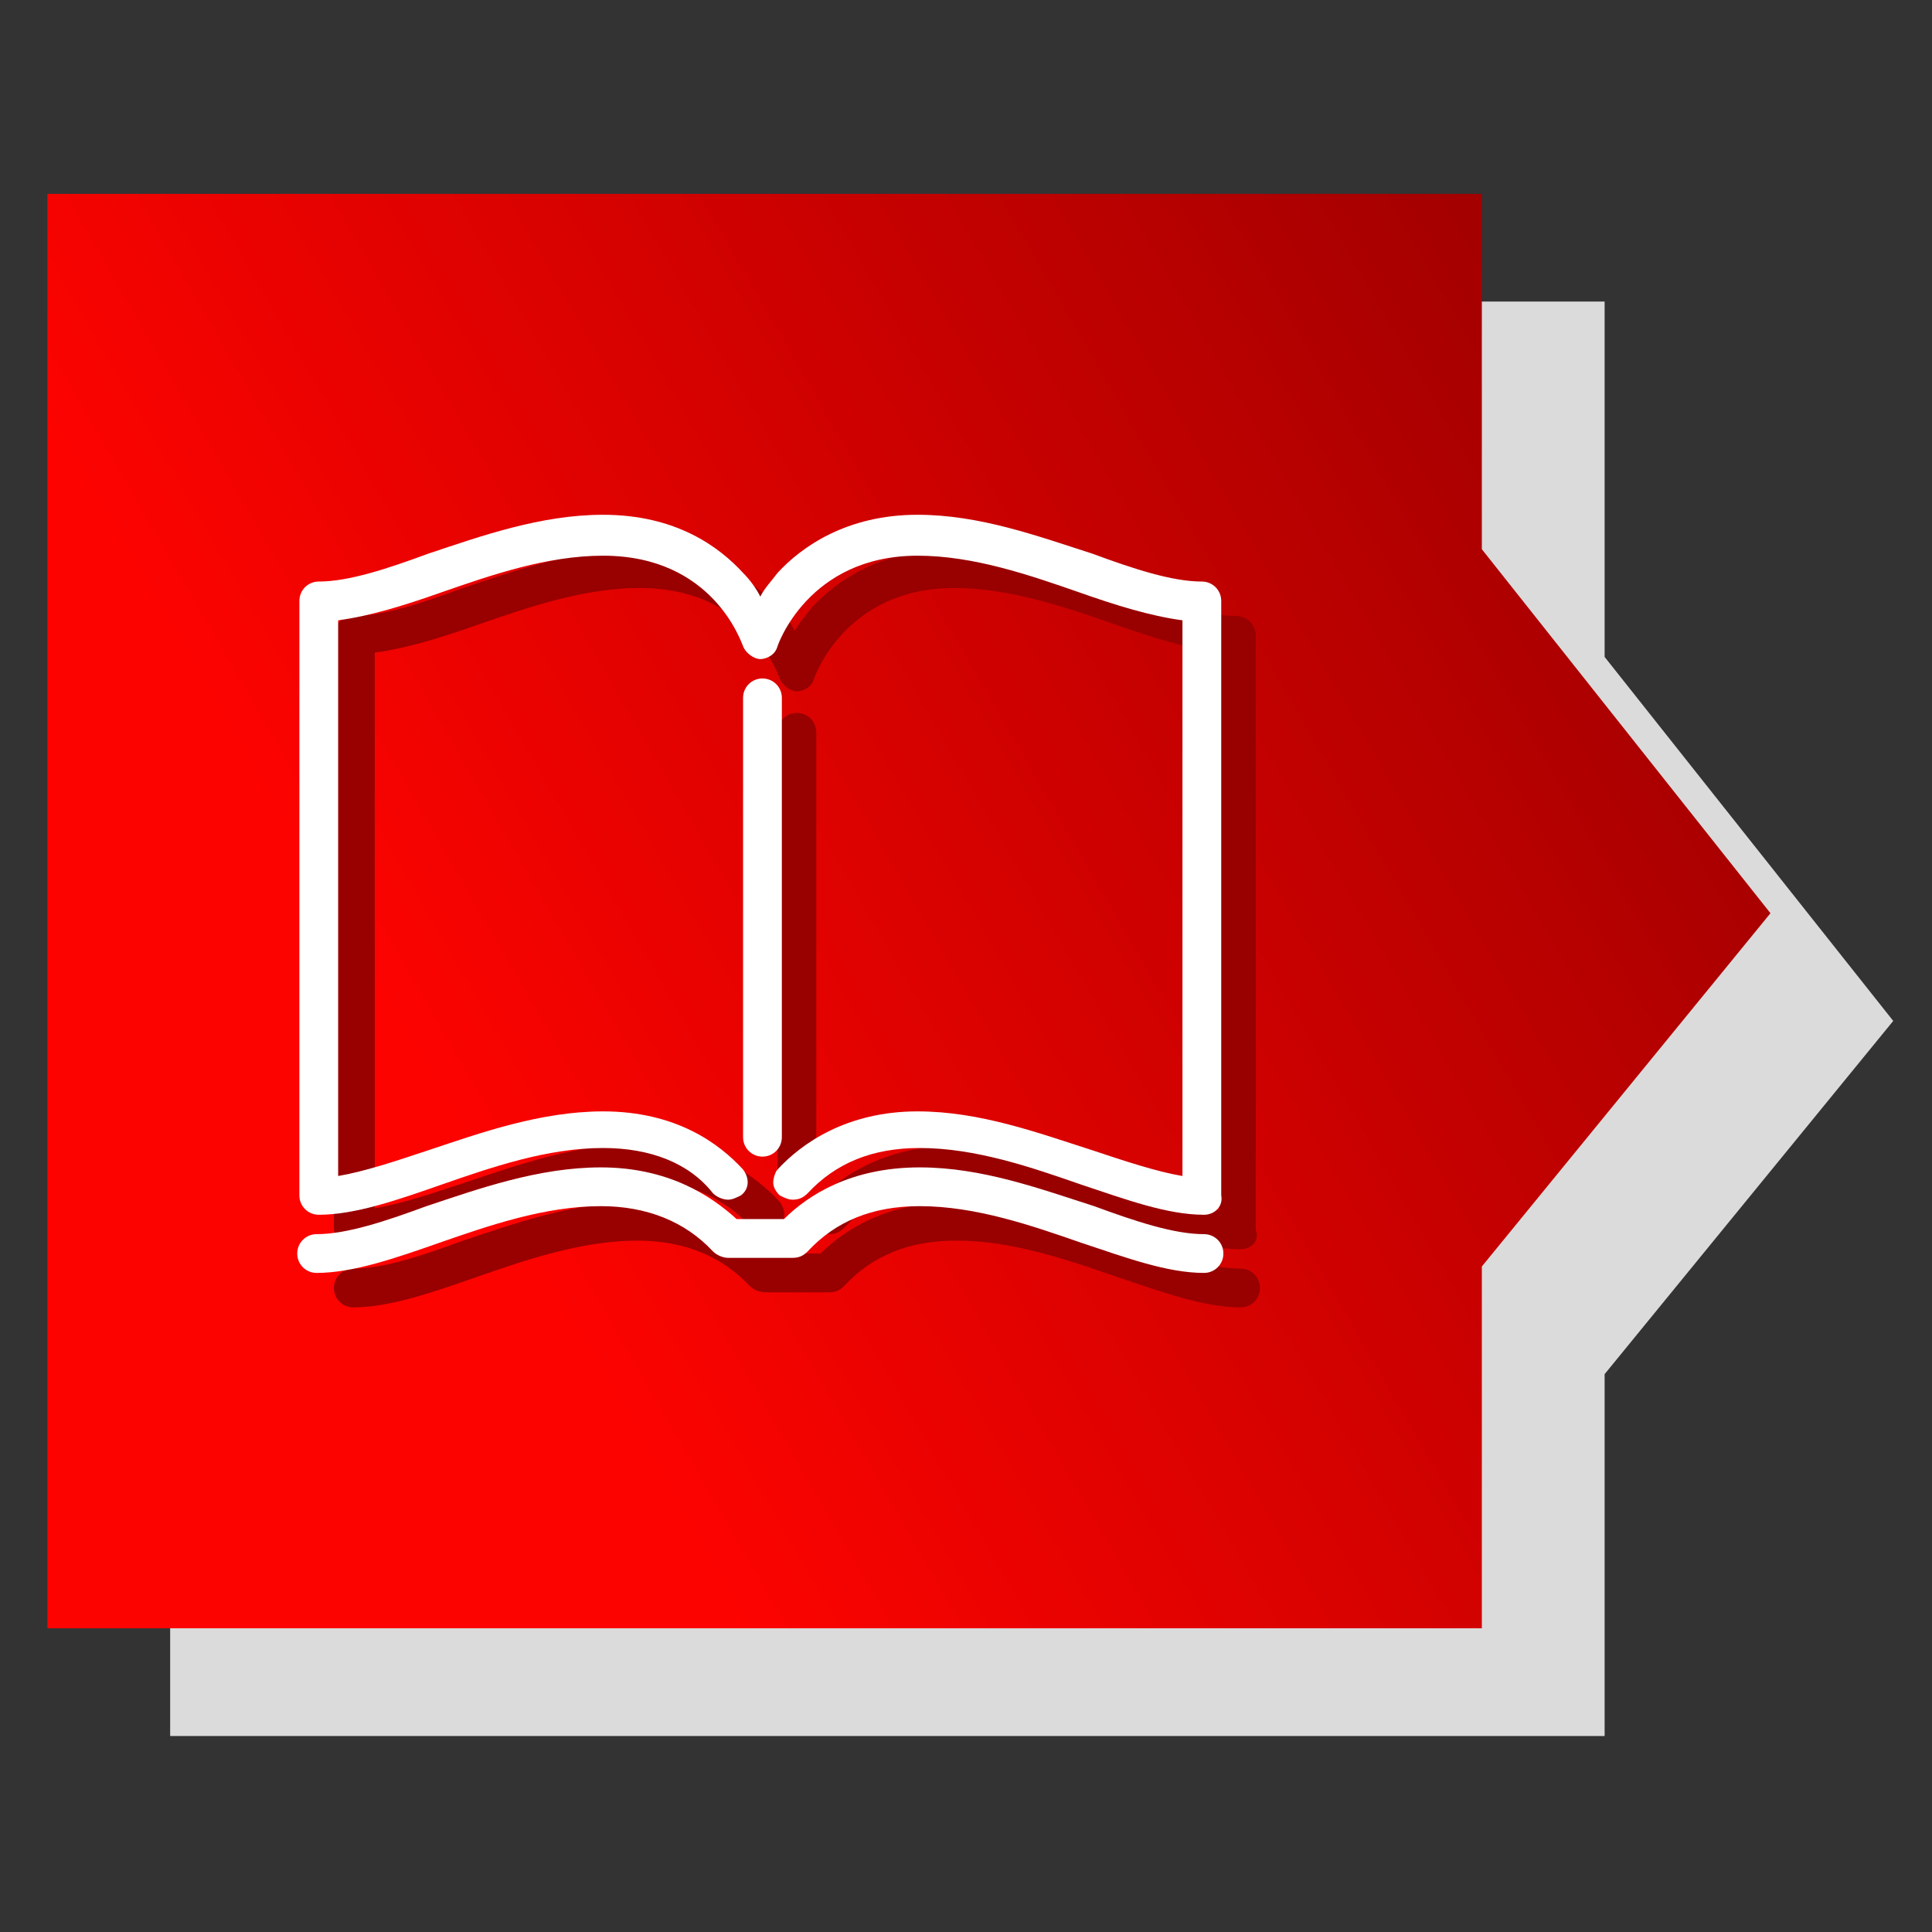
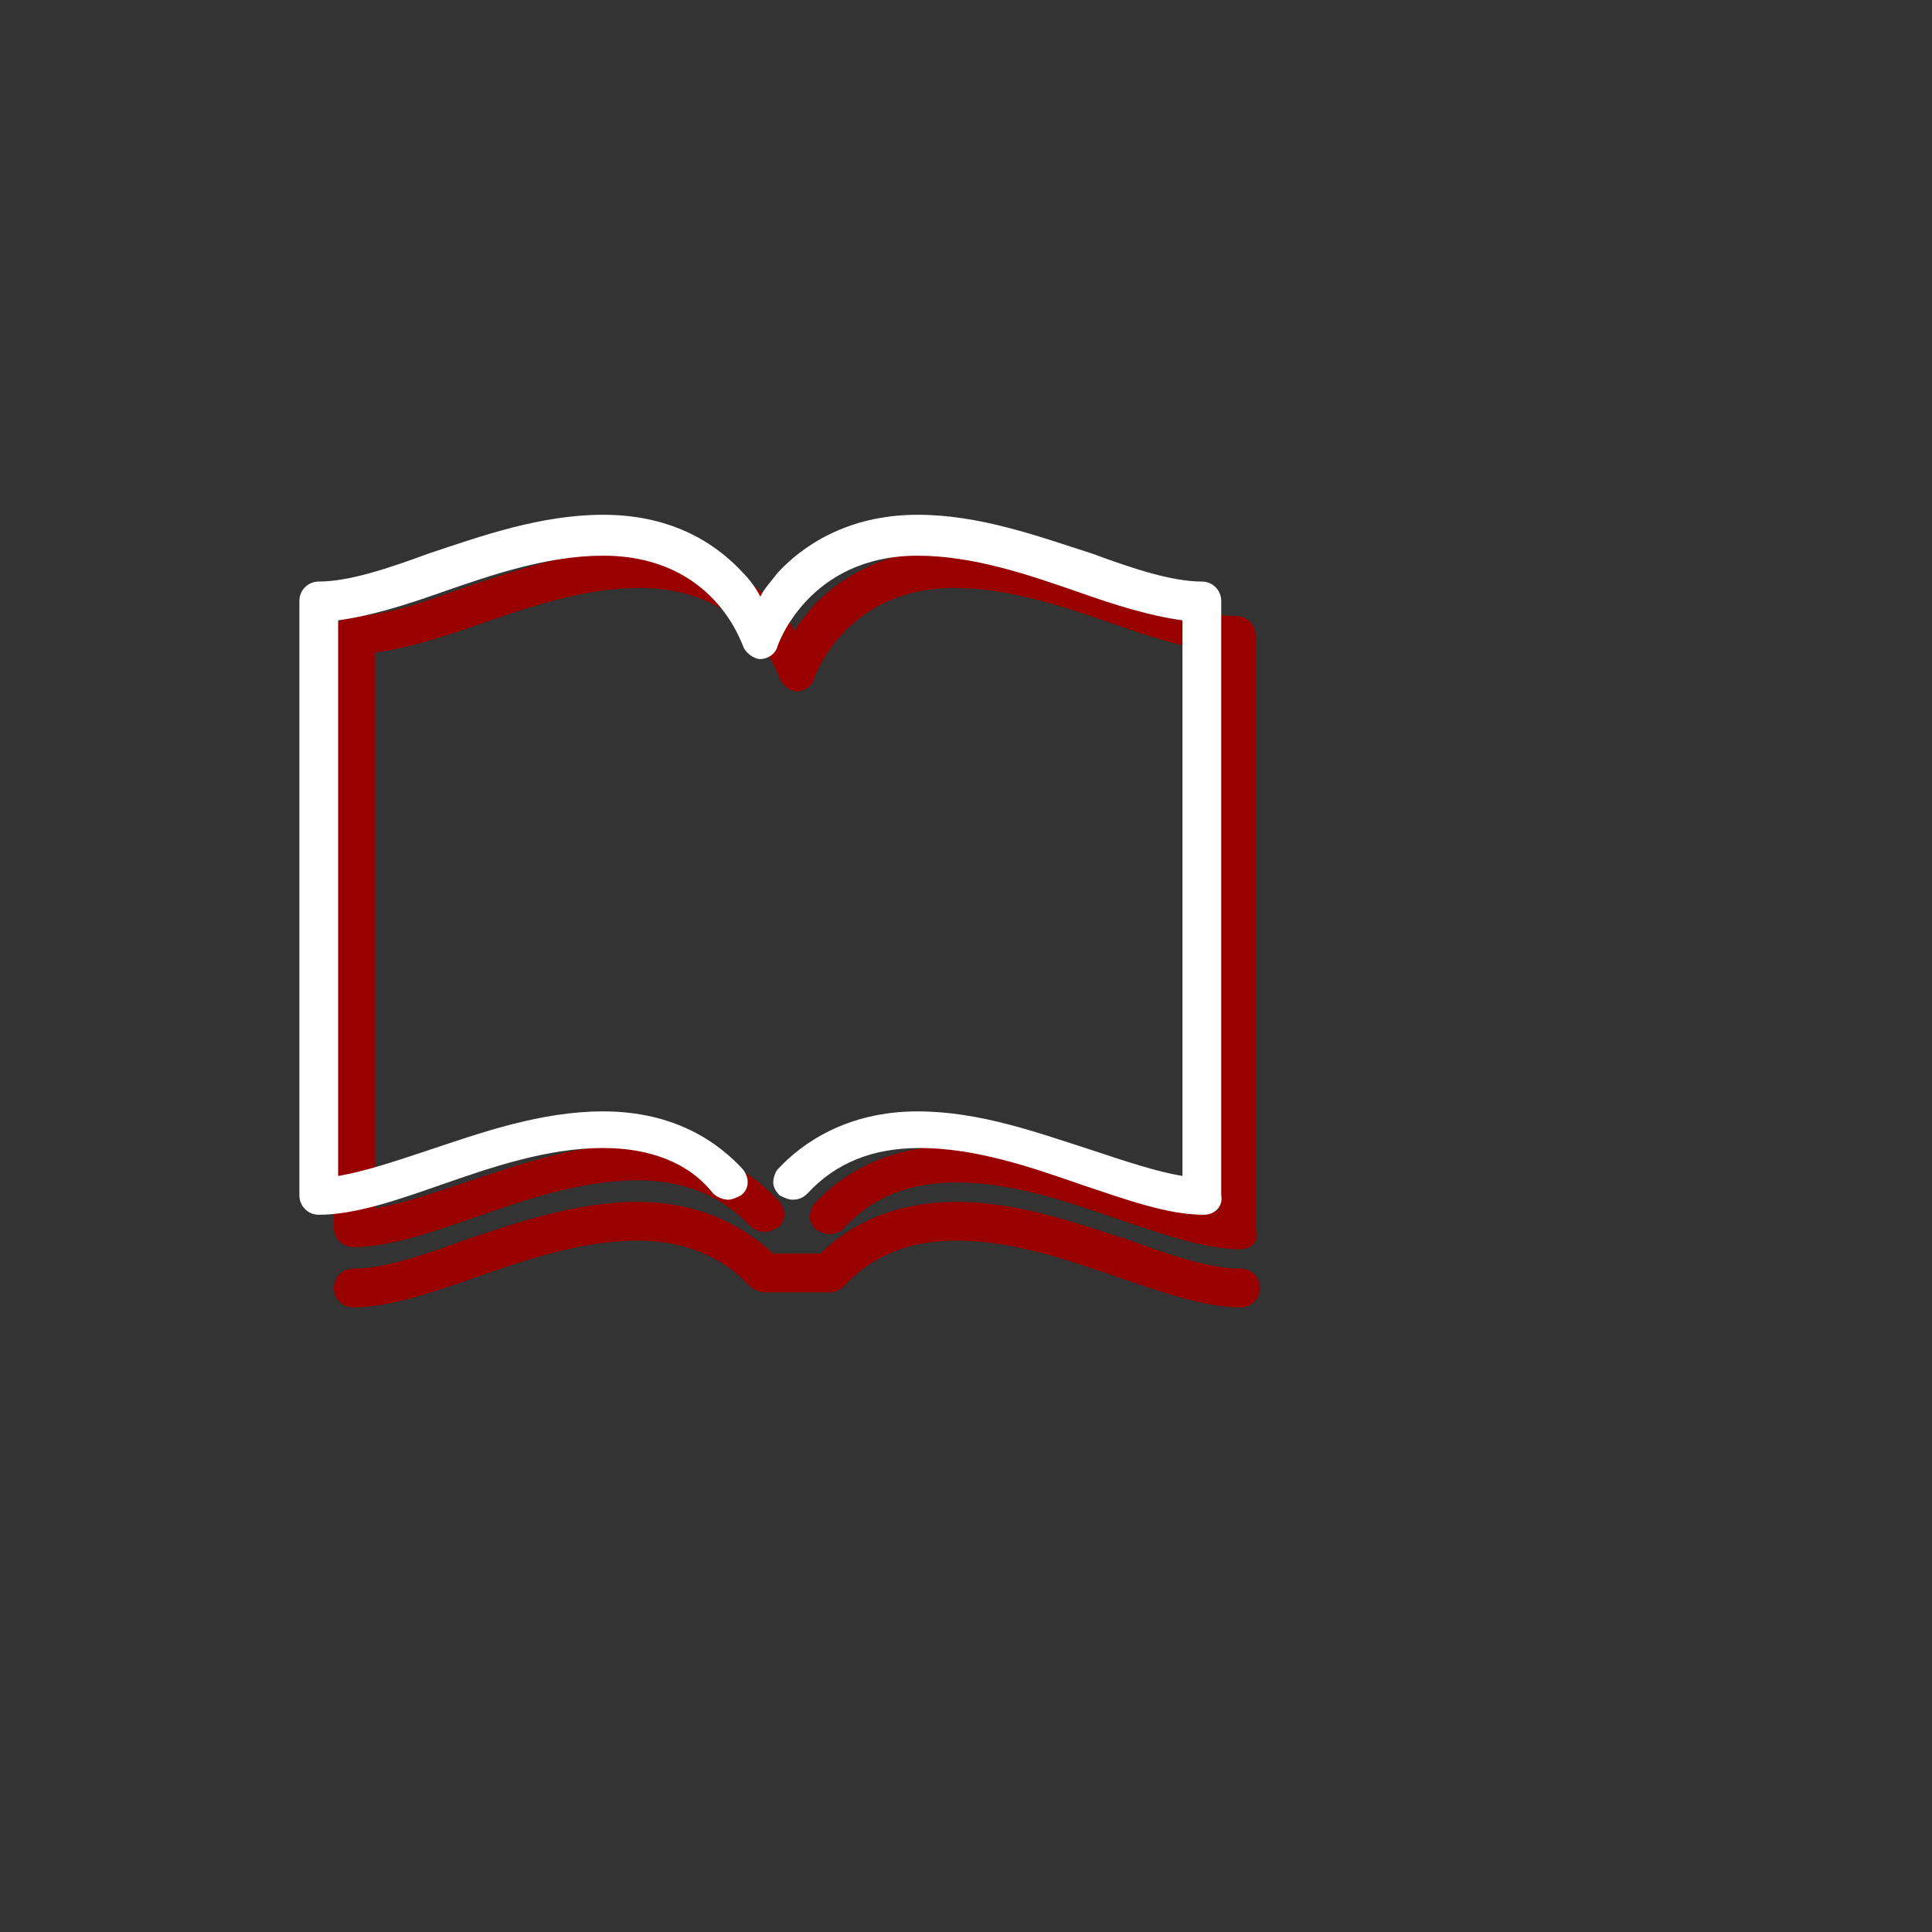
<svg xmlns="http://www.w3.org/2000/svg" version="1.1" id="Layer_1" x="0px" y="0px" viewBox="0 0 89.7 89.7" style="enable-background:new 0 0 89.7 89.7;" xml:space="preserve">
  <rect x="0" y="0" width="89.7" height="89.7" fill="#333333" stroke="none" />
  <style type="text/css">
	.st0{fill:#DBDBDB;}
	.st1{fill:url(#SVGID_1_);}
	.st2{fill:#990000;}
	.st3{fill:#FFFFFF;}
</style>
-   <polygon class="st0" points="87.9,47.4 74.5,30.5 74.5,14 7.9,14 7.9,80.6 74.5,80.6 74.5,63.8 " />
  <linearGradient id="SVGID_1_" gradientUnits="userSpaceOnUse" x1="-3.894" y1="26.956" x2="74.894" y2="72.444" gradientTransform="matrix(1 0 0 -1 0 92)">
    <stop offset="0.3" style="stop-color:#FD0300" />
    <stop offset="1" style="stop-color:#A30000" />
  </linearGradient>
-   <polygon class="st1" points="82.2,42.4 68.8,25.5 68.8,9 2.2,9 2.2,75.6 68.8,75.6 68.8,58.8 " />
  <g>
    <g>
-       <path class="st2" d="M37,55.3c-0.5,0-0.9-0.4-0.9-0.9V34c0-0.5,0.4-0.9,0.9-0.9s0.9,0.4,0.9,0.9v20.4C37.9,54.9,37.5,55.3,37,55.3    z" />
      <path class="st2" d="M57.6,58c-1.7,0-3.6-0.7-5.7-1.4c-2.3-0.8-4.9-1.7-7.5-1.7c-2.2,0-3.9,0.7-5.2,2.1c-0.2,0.2-0.4,0.3-0.7,0.3    c-0.2,0-0.4-0.1-0.6-0.2c-0.2-0.2-0.3-0.4-0.3-0.6c0-0.2,0.1-0.5,0.2-0.6c1.1-1.2,3.2-2.7,6.5-2.7c2.9,0,5.6,1,8.1,1.8    c1.5,0.5,3,1,4.2,1.2V30.3c-1.5-0.2-3.1-0.7-4.8-1.3c-2.3-0.8-4.9-1.7-7.5-1.7c-5.1,0-6.5,4.2-6.5,4.2c-0.1,0.4-0.5,0.6-0.8,0.6    s-0.7-0.3-0.8-0.6c-0.1-0.2-1.4-4.2-6.5-4.2c-2.6,0-5.2,0.9-7.5,1.7c-1.7,0.6-3.3,1.1-4.8,1.3v25.8c1.2-0.2,2.7-0.7,4.2-1.2    c2.4-0.8,5.2-1.8,8.1-1.8c3.4,0,5.4,1.5,6.5,2.7c0.3,0.4,0.3,0.9-0.1,1.2c-0.2,0.1-0.4,0.2-0.6,0.2c-0.2,0-0.5-0.1-0.7-0.3    c-1.3-1.4-3.1-2.1-5.2-2.1c-2.6,0-5.2,0.9-7.5,1.7c-2,0.7-4,1.4-5.7,1.4c-0.5,0-0.9-0.4-0.9-0.9V29.5c0-0.5,0.4-0.9,0.9-0.9    c1.4,0,3.2-0.6,5.1-1.3c2.4-0.8,5.2-1.8,8.1-1.8c3.4,0,5.4,1.5,6.5,2.7c0.3,0.3,0.6,0.7,0.8,1.1c0.2-0.4,0.5-0.7,0.8-1.1    c1.1-1.2,3.2-2.7,6.5-2.7c2.9,0,5.6,1,8.1,1.8c1.9,0.7,3.7,1.3,5.1,1.3c0.5,0,0.9,0.4,0.9,0.9v27.6C58.5,57.6,58.1,58,57.6,58z" />
      <path class="st2" d="M57.6,60.7c-1.7,0-3.6-0.7-5.7-1.4c-2.3-0.8-4.9-1.7-7.5-1.7c-2.2,0-3.9,0.7-5.2,2.1C39,59.9,38.8,60,38.5,60    h-3c-0.2,0-0.5-0.1-0.7-0.3c-1.3-1.4-3.1-2.1-5.2-2.1c-2.6,0-5.2,0.9-7.5,1.7c-2,0.7-4,1.4-5.7,1.4c-0.5,0-0.9-0.4-0.9-0.9    s0.4-0.9,0.9-0.9c1.4,0,3.2-0.6,5.1-1.3c2.4-0.8,5.2-1.8,8.1-1.8c3.1,0,5.1,1.3,6.3,2.4h2.2c1.1-1.1,3.1-2.4,6.3-2.4    c2.9,0,5.6,1,8.1,1.8c1.9,0.7,3.7,1.3,5.1,1.3c0.5,0,0.9,0.4,0.9,0.9S58.1,60.7,57.6,60.7z" />
    </g>
    <g>
-       <path class="st3" d="M35.4,53.7c-0.5,0-0.9-0.4-0.9-0.9V32.4c0-0.5,0.4-0.9,0.9-0.9s0.9,0.4,0.9,0.9v20.4    C36.3,53.3,35.9,53.7,35.4,53.7z" />
      <path class="st3" d="M55.9,56.4c-1.7,0-3.6-0.7-5.7-1.4c-2.3-0.8-4.9-1.7-7.5-1.7c-2.2,0-3.9,0.7-5.2,2.1    c-0.2,0.2-0.4,0.3-0.7,0.3c-0.2,0-0.4-0.1-0.6-0.2c-0.2-0.2-0.3-0.4-0.3-0.6c0-0.2,0.1-0.5,0.2-0.6c1.1-1.2,3.2-2.7,6.5-2.7    c2.9,0,5.6,1,8.1,1.8c1.5,0.5,3,1,4.2,1.2V28.8c-1.5-0.2-3.1-0.7-4.8-1.3c-2.3-0.8-4.9-1.7-7.5-1.7c-5.1,0-6.5,4.2-6.5,4.2    c-0.1,0.4-0.5,0.6-0.8,0.6s-0.7-0.3-0.8-0.6c-0.1-0.2-1.4-4.2-6.5-4.2c-2.6,0-5.2,0.9-7.5,1.7c-1.7,0.6-3.3,1.1-4.8,1.3v25.8    c1.2-0.2,2.7-0.7,4.2-1.2c2.4-0.8,5.2-1.8,8.1-1.8c3.4,0,5.4,1.5,6.5,2.7c0.3,0.4,0.3,0.9-0.1,1.2c-0.2,0.1-0.4,0.2-0.6,0.2    c-0.2,0-0.5-0.1-0.7-0.3C32,54,30.2,53.3,28,53.3c-2.6,0-5.2,0.9-7.5,1.7c-2,0.7-4,1.4-5.7,1.4c-0.5,0-0.9-0.4-0.9-0.9V27.9    c0-0.5,0.4-0.9,0.9-0.9c1.4,0,3.2-0.6,5.1-1.3c2.4-0.8,5.2-1.8,8.1-1.8c3.4,0,5.4,1.5,6.5,2.7c0.3,0.3,0.6,0.7,0.8,1.1    c0.2-0.4,0.5-0.7,0.8-1.1c1.1-1.2,3.2-2.7,6.5-2.7c2.9,0,5.6,1,8.1,1.8c1.9,0.7,3.7,1.3,5.1,1.3c0.5,0,0.9,0.4,0.9,0.9v27.6    C56.8,56,56.4,56.4,55.9,56.4z" />
-       <path class="st3" d="M55.9,59.1c-1.7,0-3.6-0.7-5.7-1.4c-2.3-0.8-4.9-1.7-7.5-1.7c-2.2,0-3.9,0.7-5.2,2.1    c-0.2,0.2-0.4,0.3-0.7,0.3h-3c-0.2,0-0.5-0.1-0.7-0.3C31.8,56.7,30,56,27.9,56c-2.6,0-5.2,0.9-7.5,1.7c-2,0.7-4,1.4-5.7,1.4    c-0.5,0-0.9-0.4-0.9-0.9s0.4-0.9,0.9-0.9c1.4,0,3.2-0.6,5.1-1.3c2.4-0.8,5.2-1.8,8.1-1.8c3.1,0,5.1,1.3,6.3,2.4h2.2    c1.1-1.1,3.1-2.4,6.3-2.4c2.9,0,5.6,1,8.1,1.8c1.9,0.7,3.7,1.3,5.1,1.3c0.5,0,0.9,0.4,0.9,0.9S56.4,59.1,55.9,59.1z" />
    </g>
  </g>
</svg>